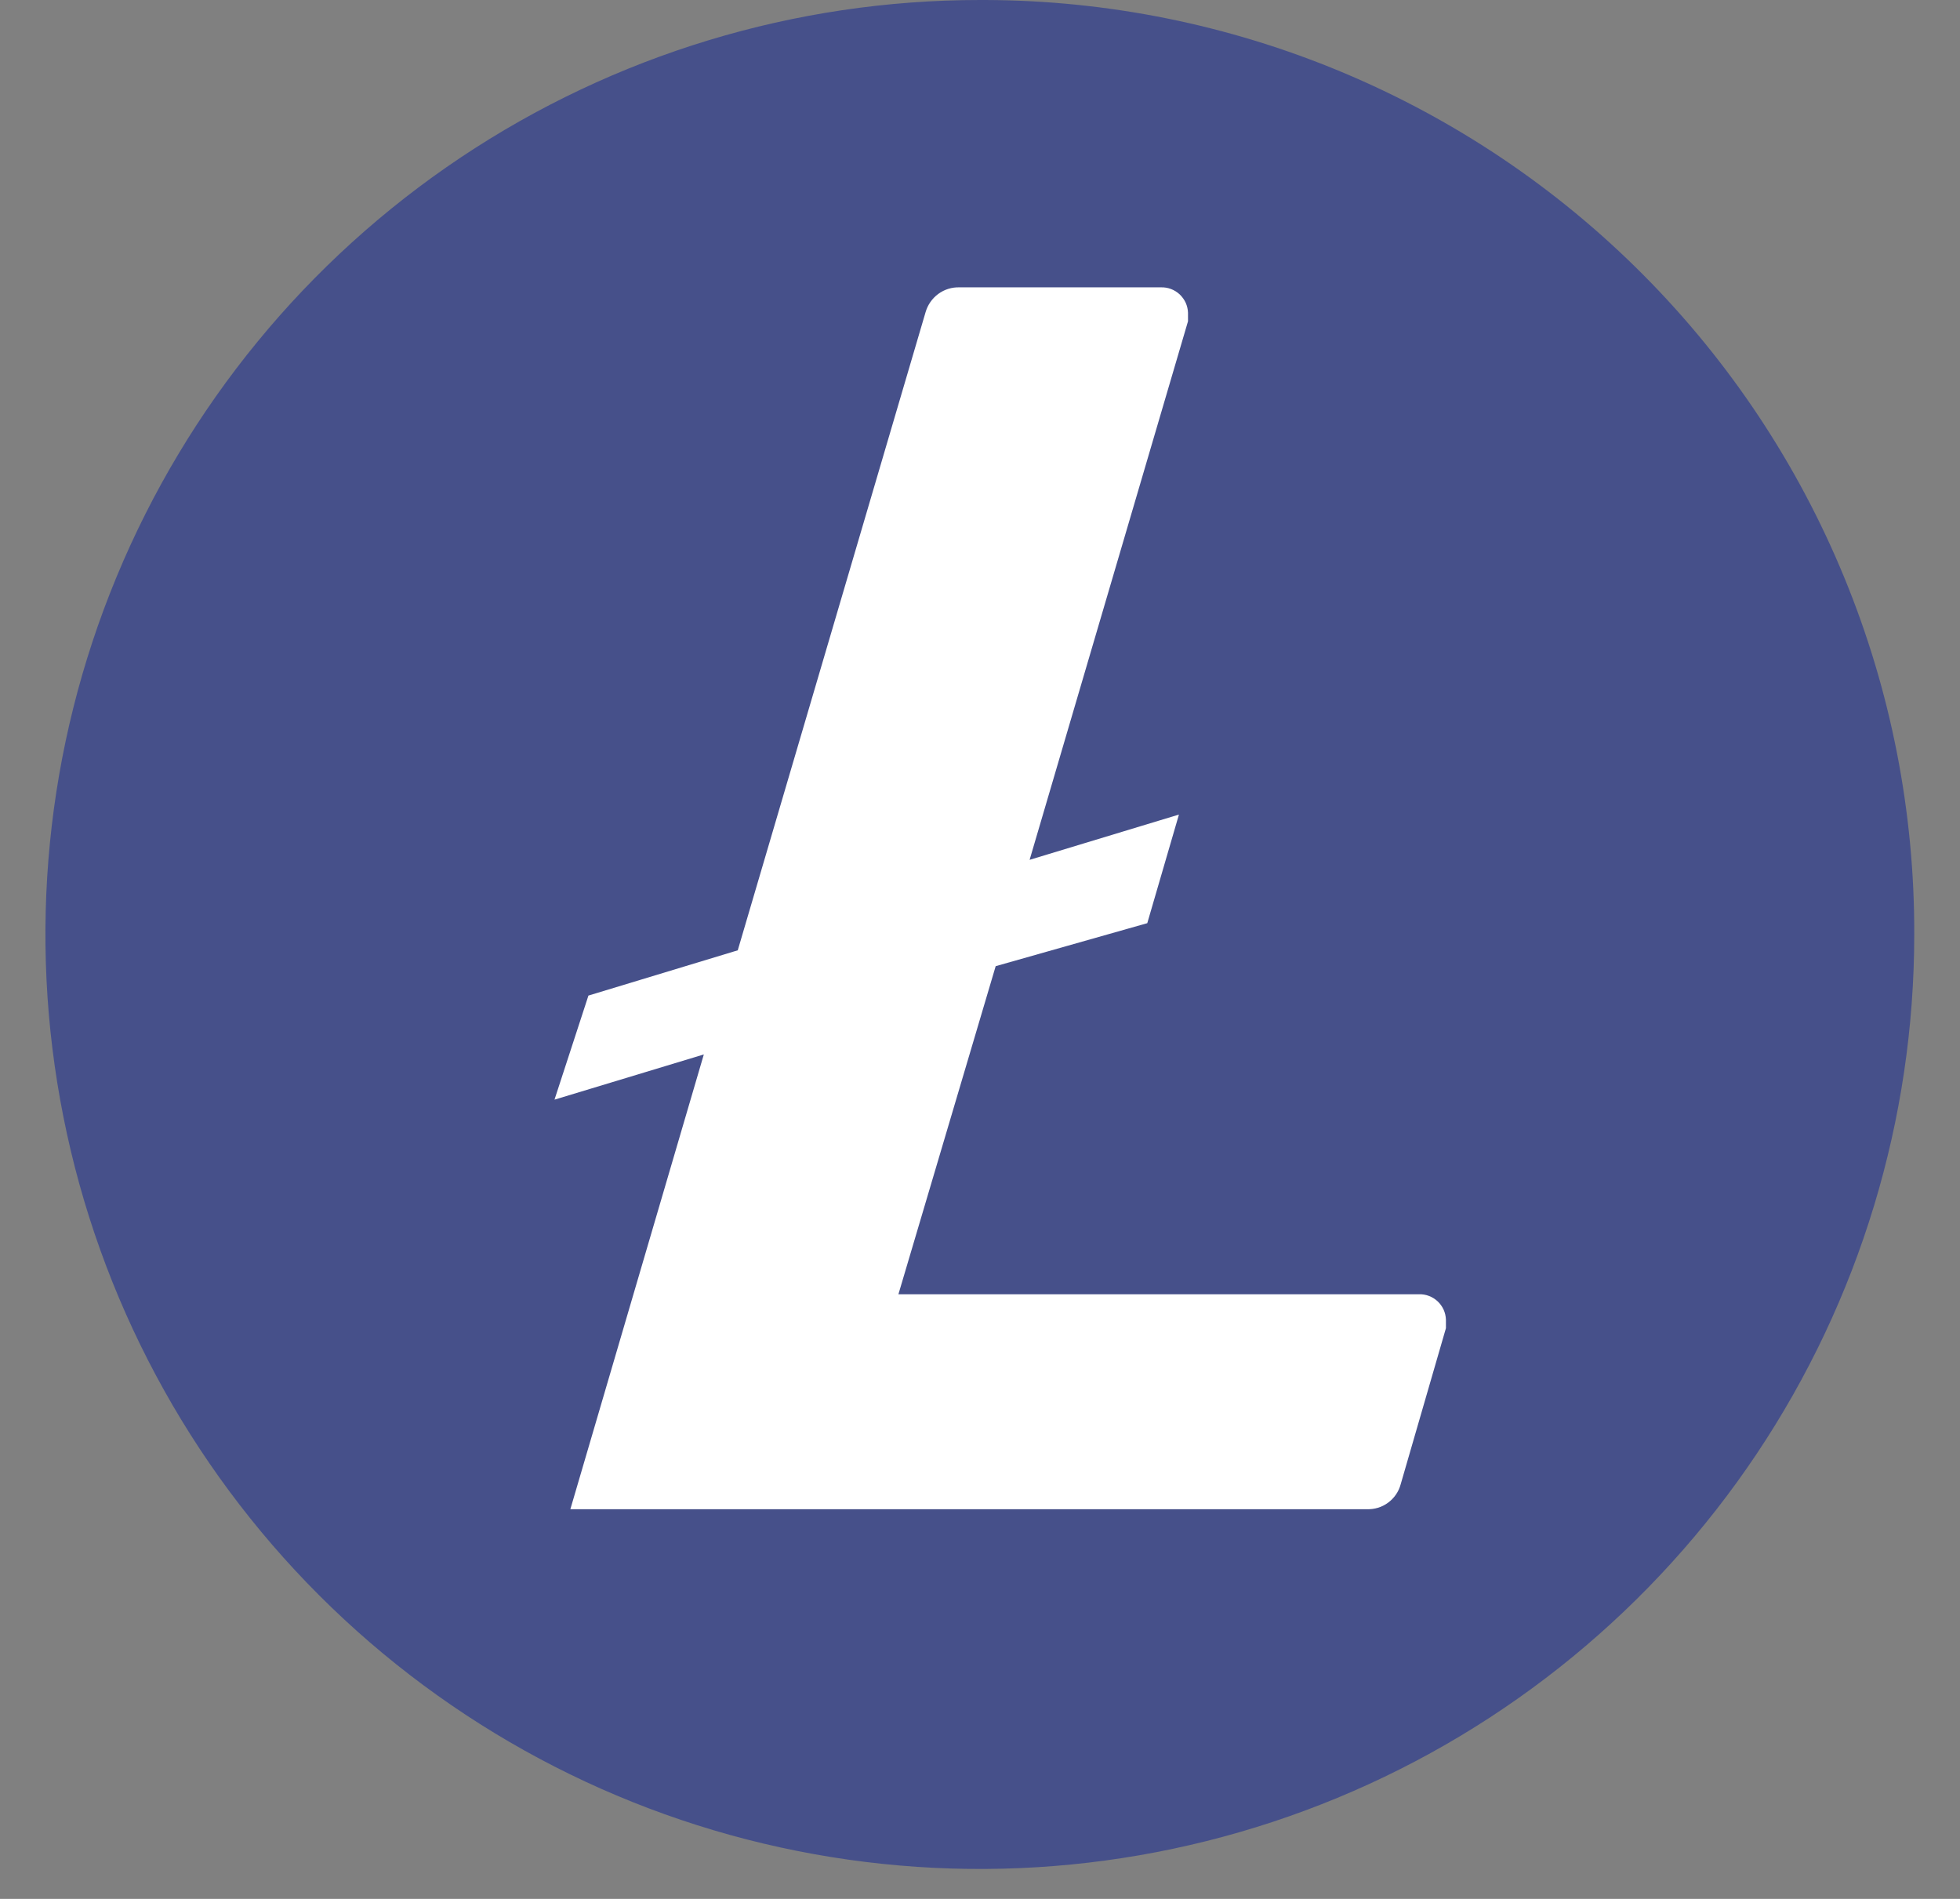
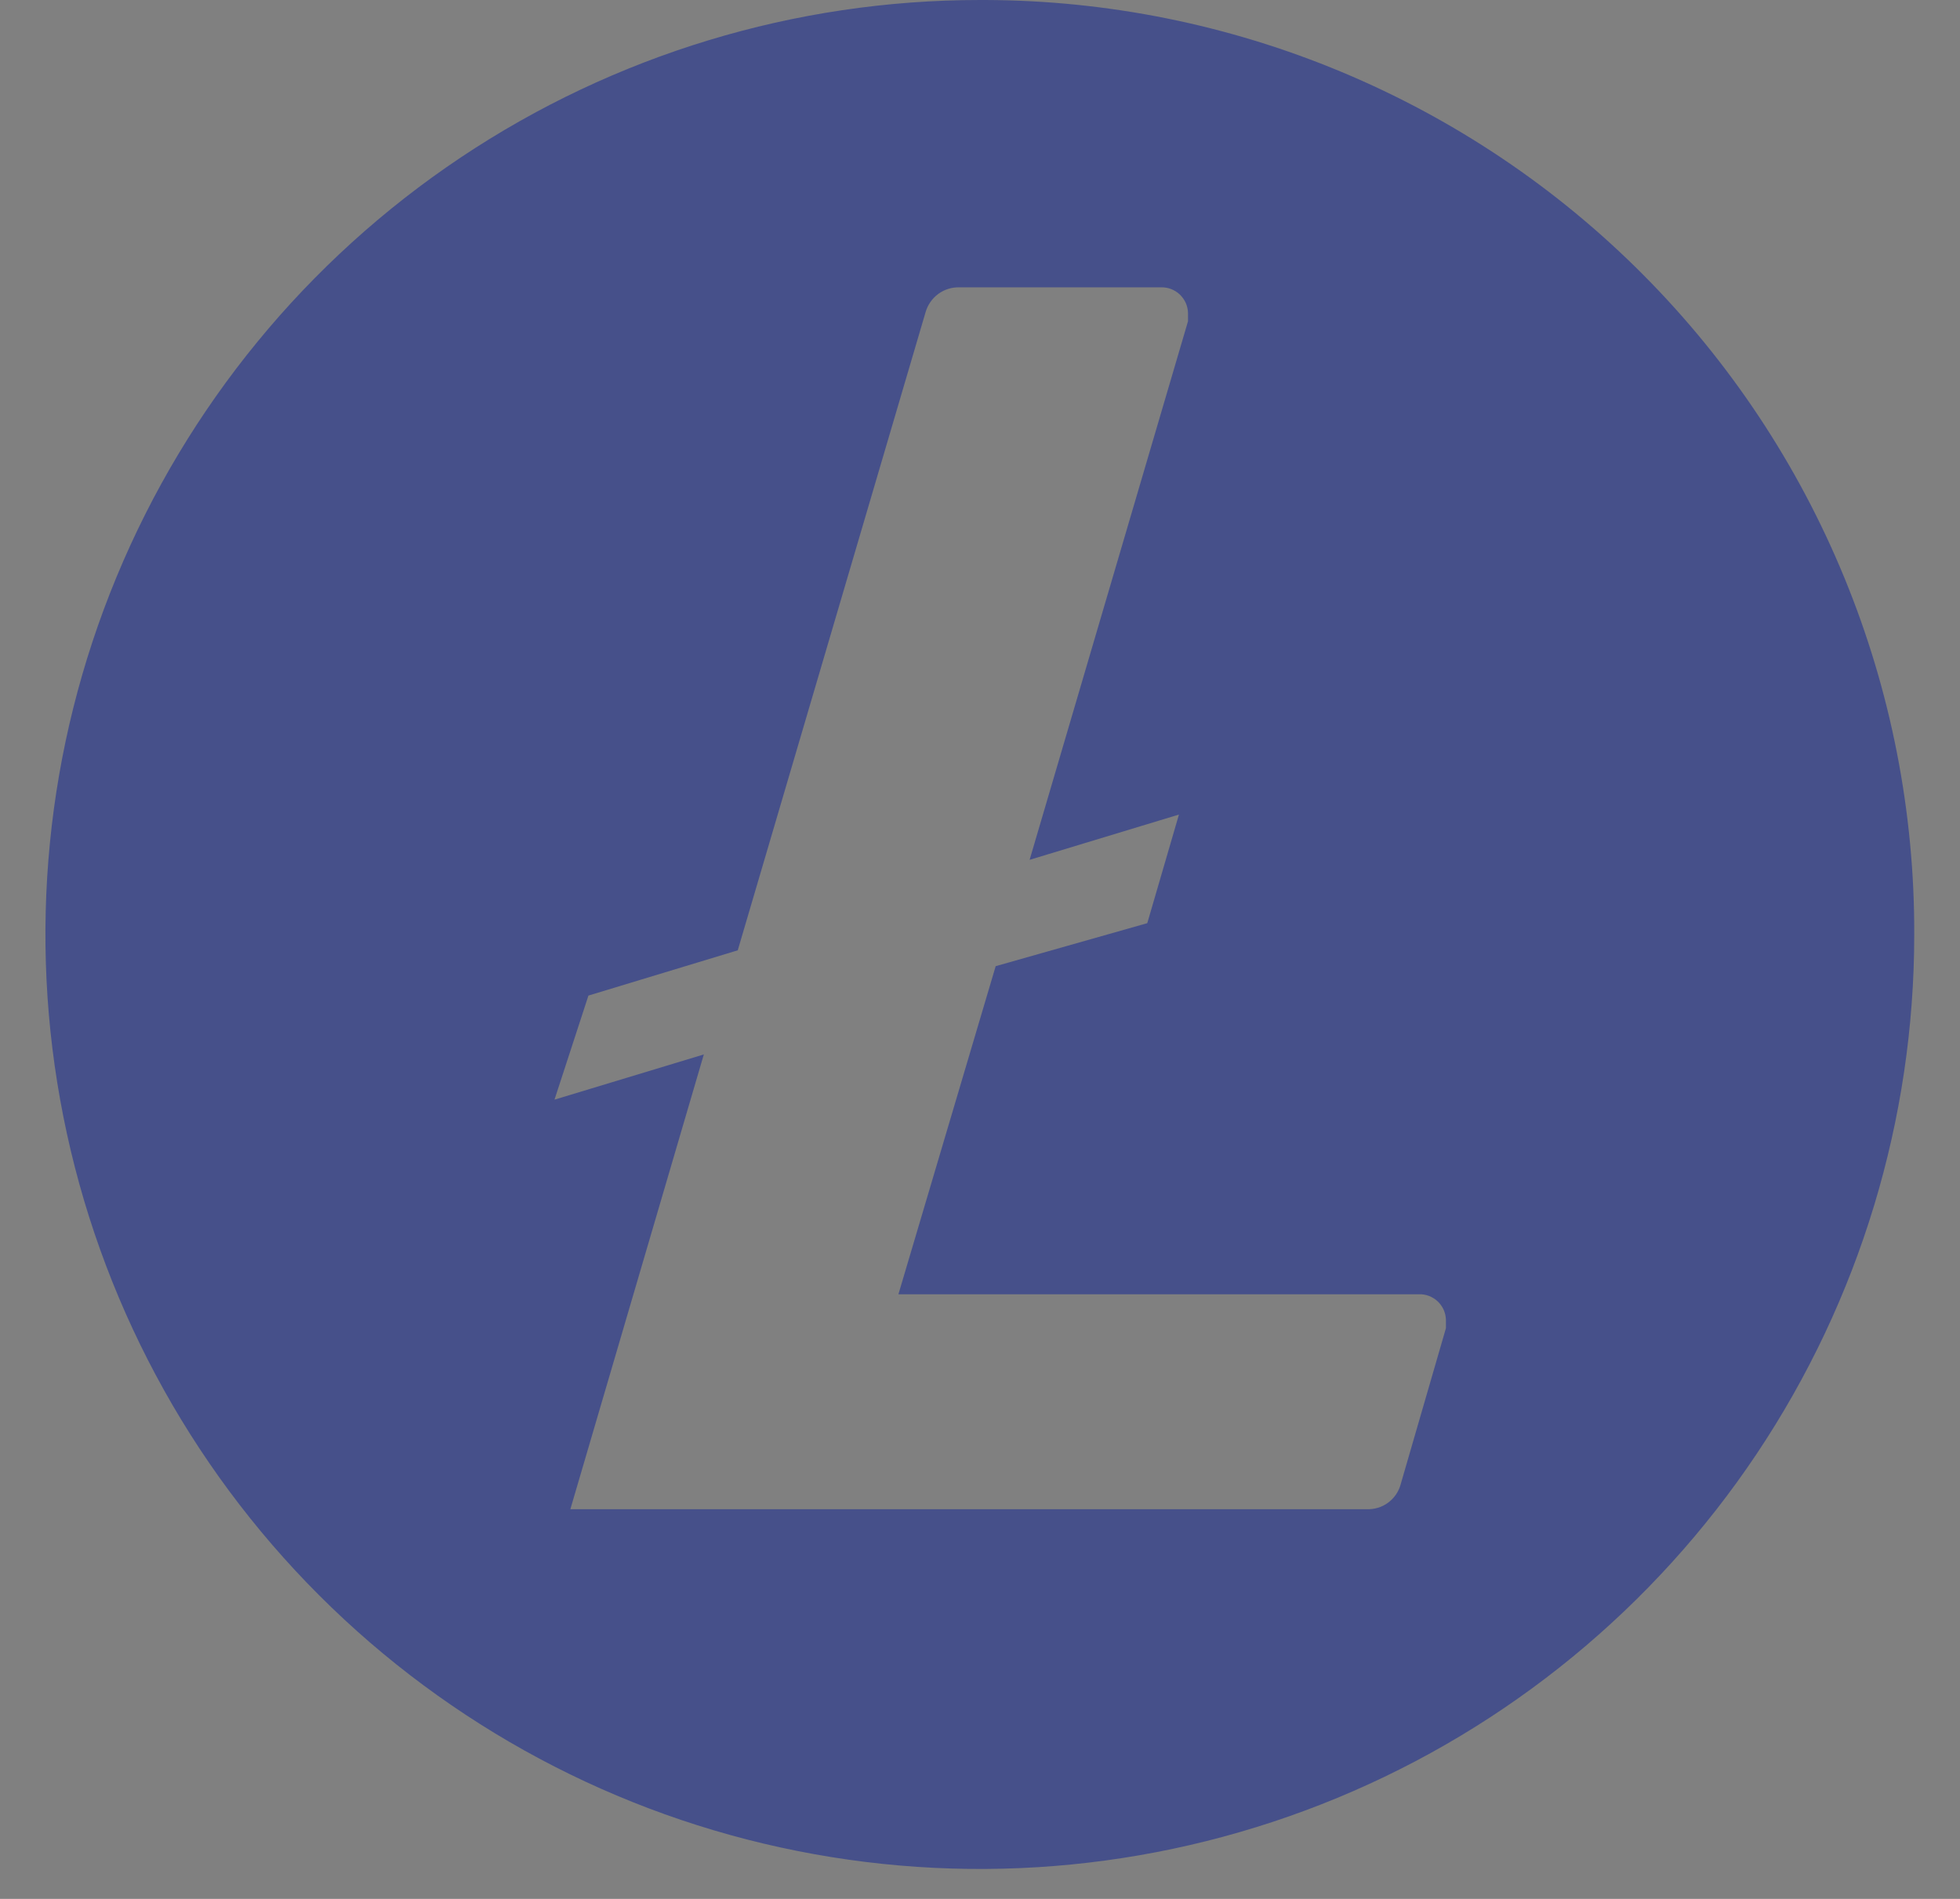
<svg xmlns="http://www.w3.org/2000/svg" width="32" height="31" viewBox="0 0 32 31" fill="none">
  <rect x="0" y="0" width="32" height="31" fill="#808080" stroke="none" />
-   <path d="M15.998 28.86C23.511 28.86 29.602 22.769 29.602 15.255C29.602 7.742 23.511 1.651 15.998 1.651C8.484 1.651 2.393 7.742 2.393 15.255C2.393 22.769 8.484 28.86 15.998 28.86Z" fill="white" />
  <path d="M15.998 0C12.98 0 10.031 0.895 7.522 2.571C5.013 4.247 3.058 6.63 1.903 9.418C0.748 12.205 0.446 15.273 1.035 18.232C1.623 21.191 3.076 23.91 5.21 26.043C7.344 28.177 10.062 29.63 13.021 30.218C15.981 30.807 19.048 30.505 21.836 29.35C24.623 28.196 27.006 26.24 28.682 23.732C30.359 21.223 31.253 18.273 31.253 15.256C31.259 13.258 30.872 11.279 30.112 9.431C29.353 7.583 28.238 5.903 26.829 4.487C25.421 3.07 23.747 1.945 21.904 1.175C20.061 0.405 18.084 0.006 16.086 0H15.998ZM16.256 15.773L14.668 21.129H23.164C23.22 21.127 23.276 21.136 23.329 21.156C23.382 21.176 23.43 21.206 23.471 21.244C23.512 21.282 23.545 21.329 23.569 21.38C23.592 21.431 23.605 21.487 23.607 21.543V21.683L22.868 24.232C22.836 24.352 22.763 24.458 22.662 24.532C22.562 24.606 22.439 24.643 22.314 24.638H9.312L11.491 17.214L9.053 17.952L9.607 16.253L12.045 15.514L15.111 5.098C15.145 4.978 15.218 4.873 15.318 4.799C15.418 4.725 15.541 4.687 15.665 4.691H18.953C19.009 4.689 19.065 4.698 19.118 4.718C19.171 4.738 19.219 4.768 19.26 4.806C19.301 4.845 19.334 4.891 19.358 4.942C19.381 4.993 19.394 5.049 19.396 5.105V5.245L16.81 14.037L19.248 13.298L18.731 15.071L16.256 15.773Z" fill="#46508A" />
</svg>